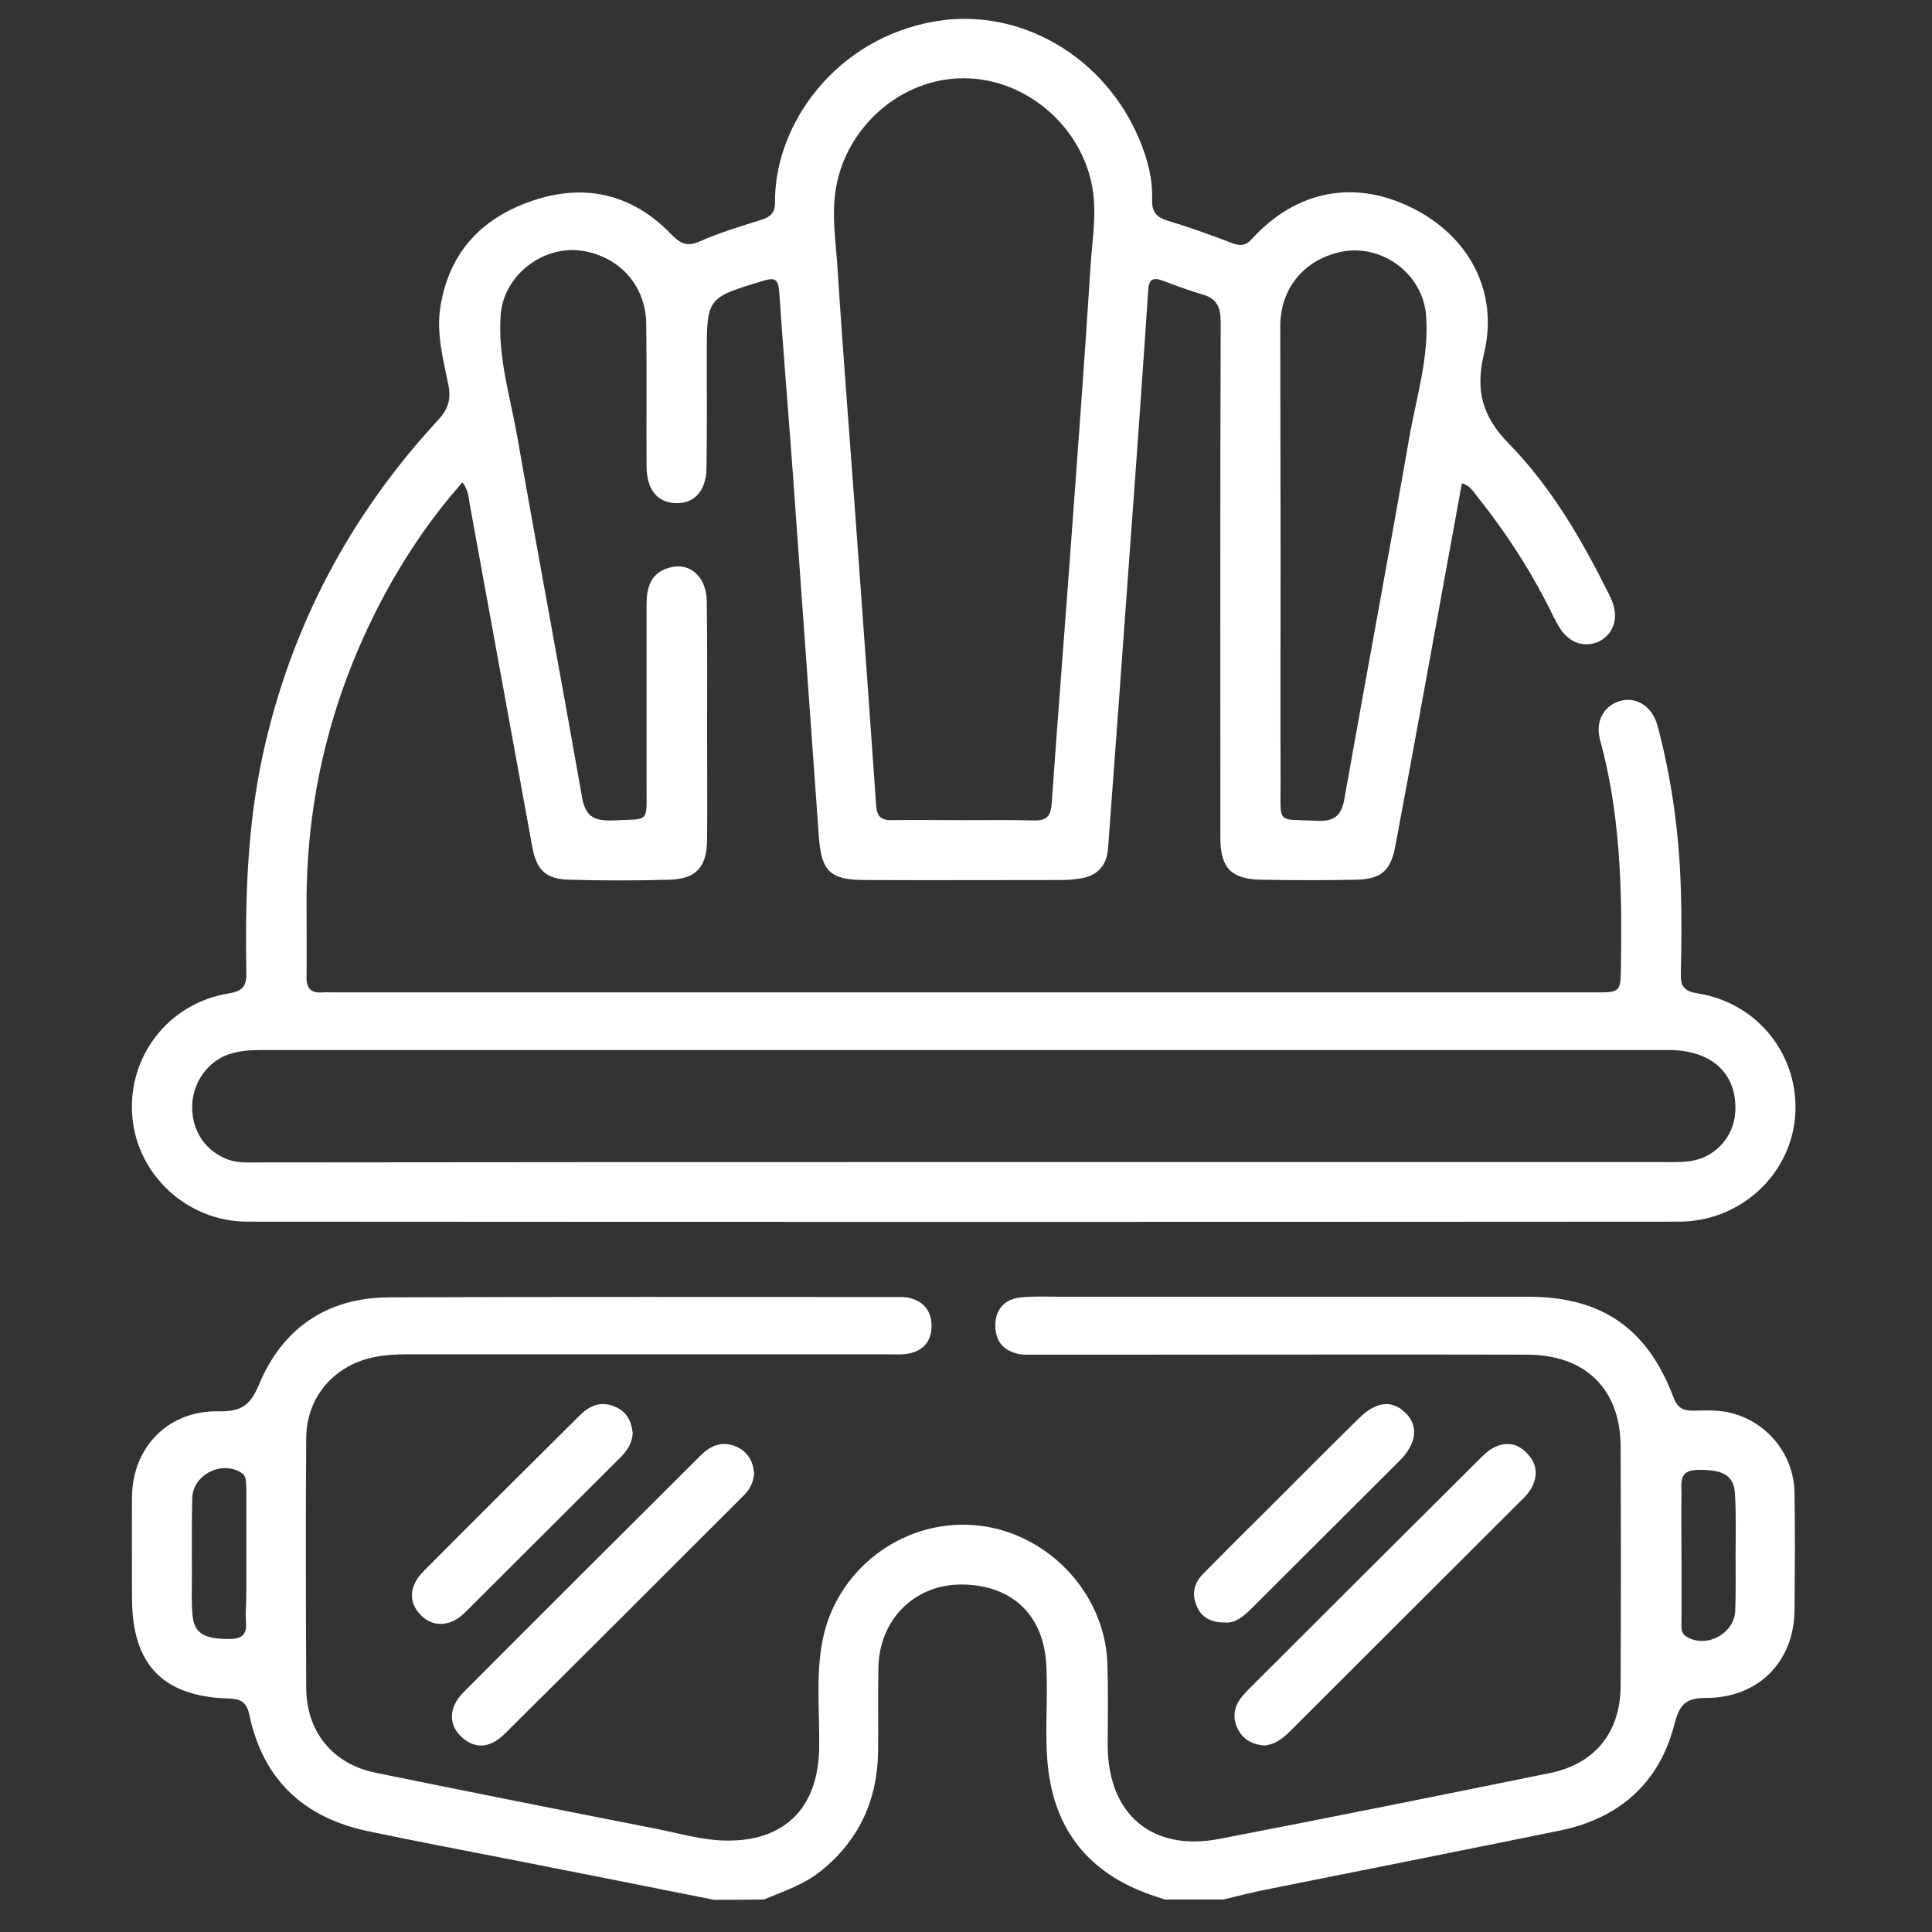
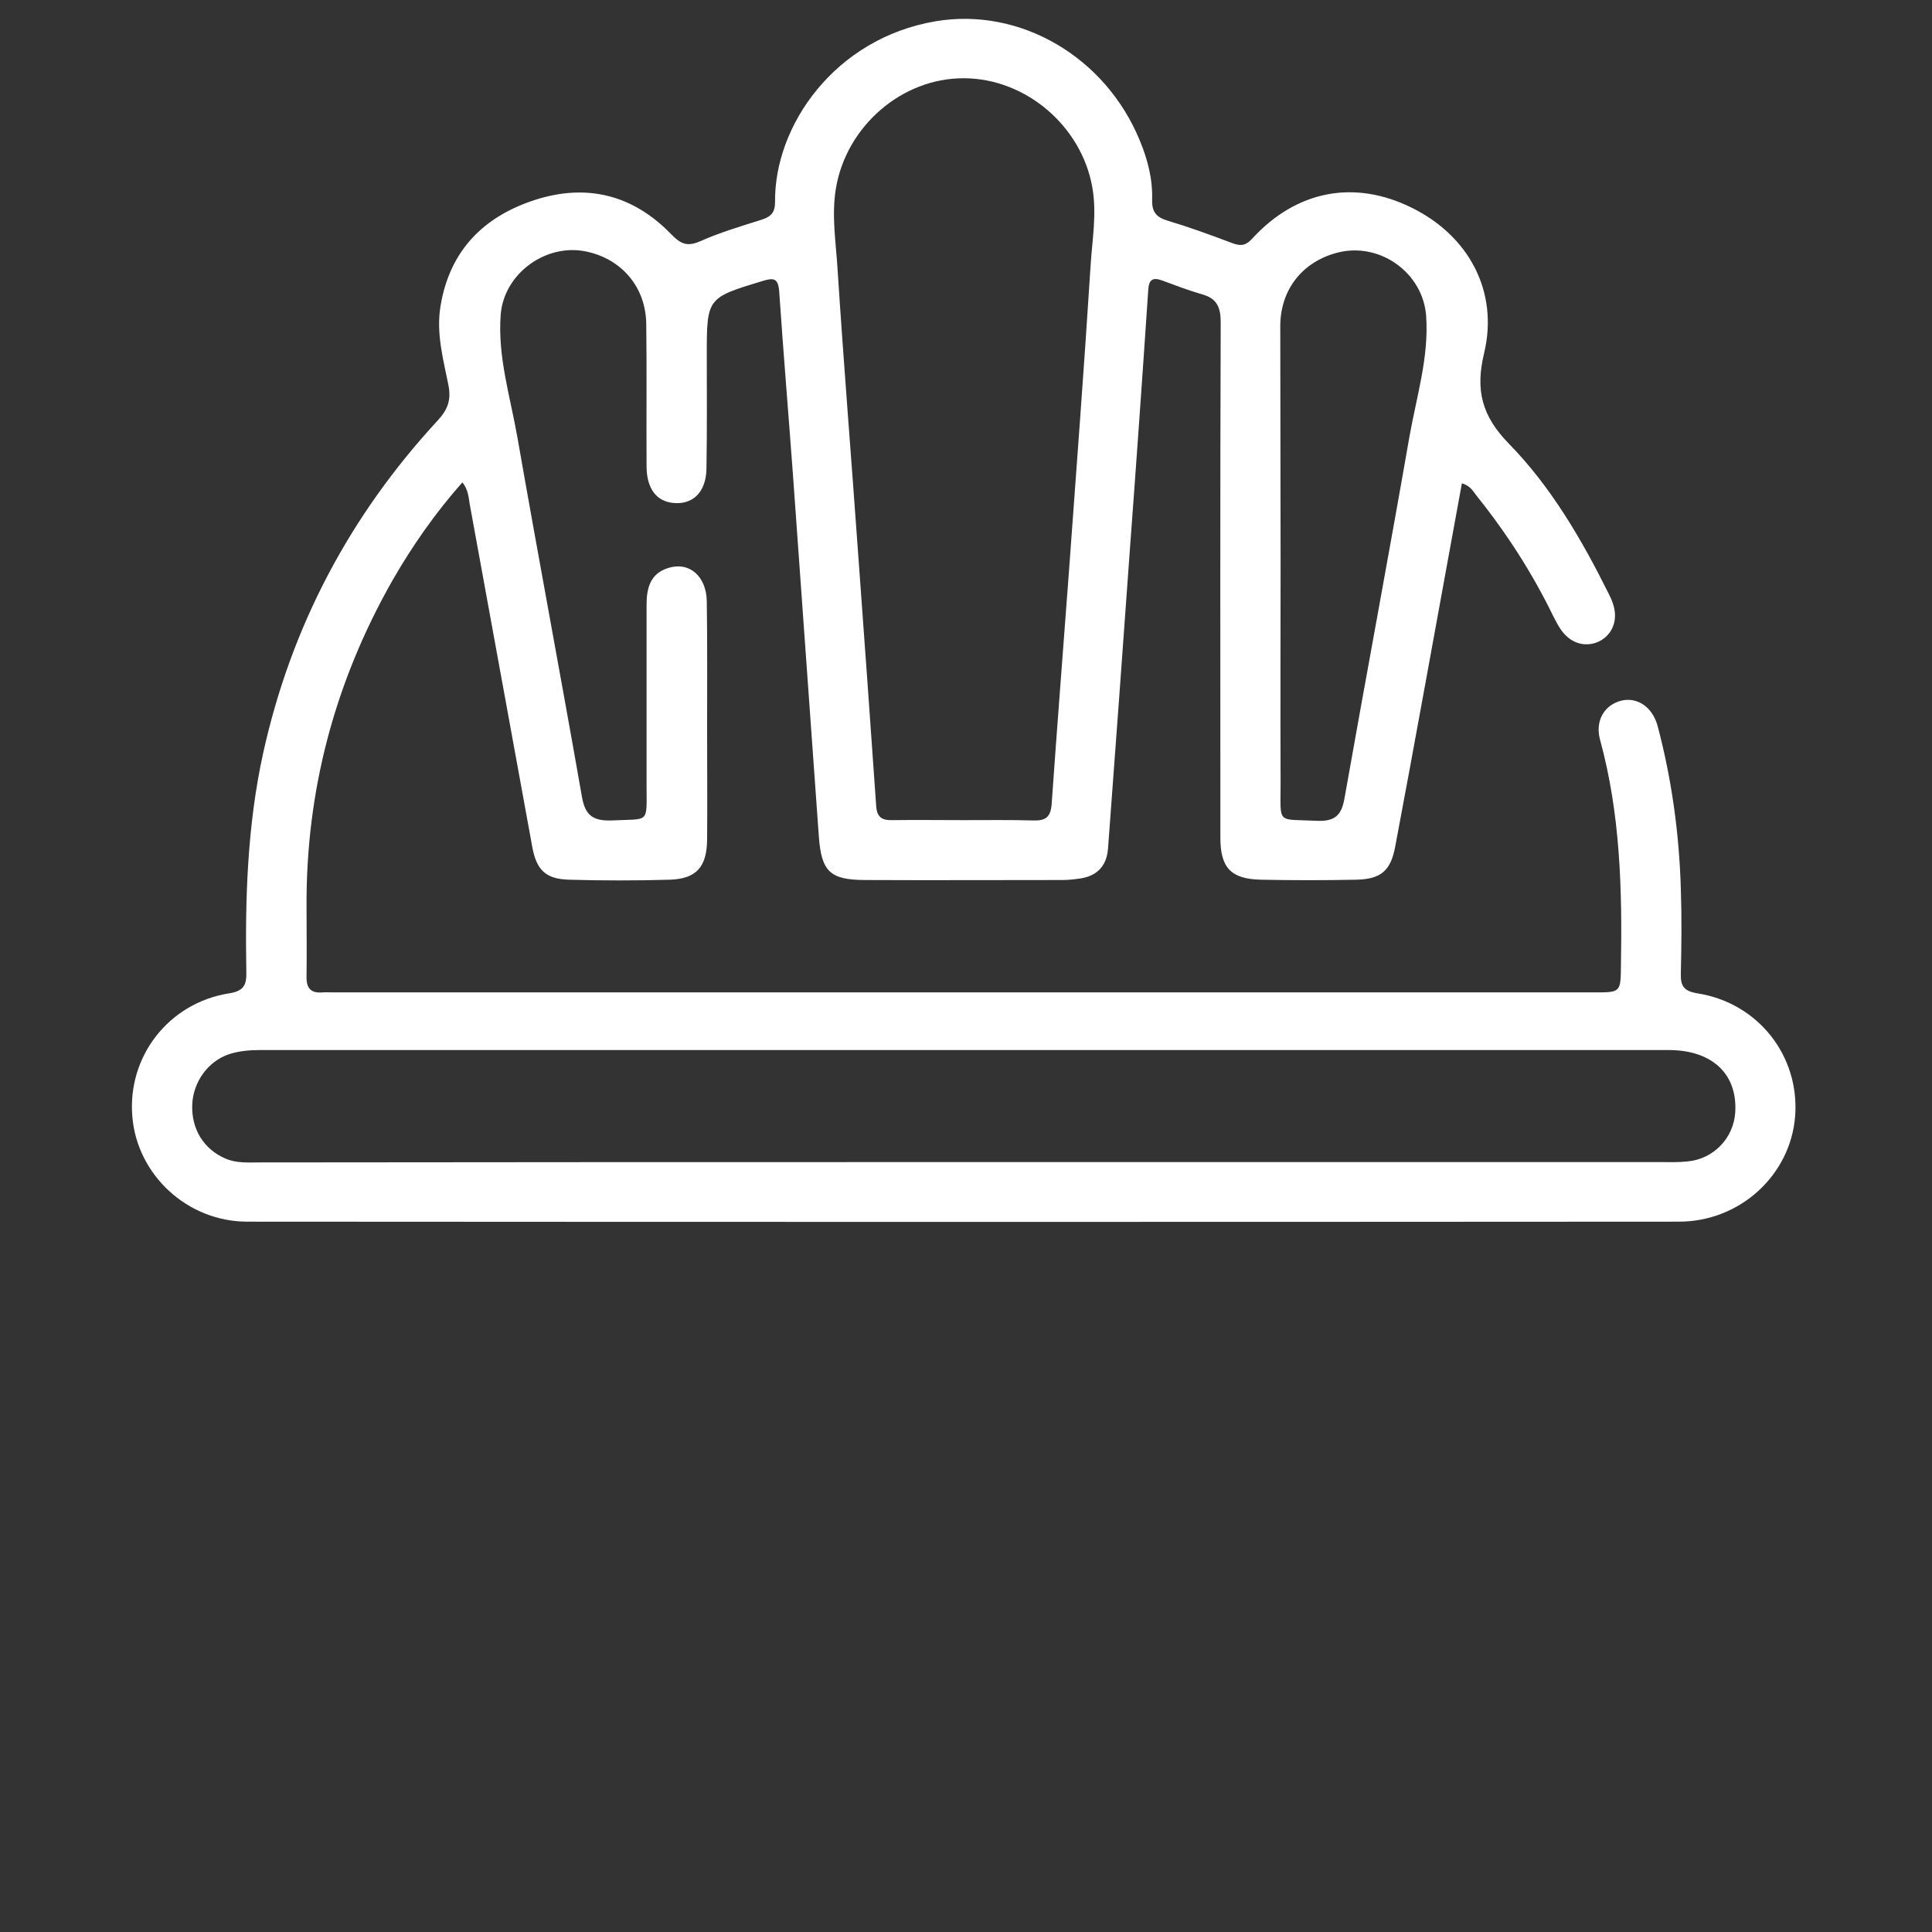
<svg xmlns="http://www.w3.org/2000/svg" version="1.1" id="Capa_1" x="0px" y="0px" viewBox="0 0 600 600" style="enable-background:new 0 0 600 600;" xml:space="preserve">
  <rect x="0" y="0" width="600" height="600" fill="#333333" stroke="none" />
  <style type="text/css">
	.st0{fill:#FFFFFF;}
</style>
  <g>
-     <path class="st0" d="M221.7,590c-20.5-4.1-41-8.2-61.5-12.2c-15.3-3-30.6-5.9-45.9-9.1c-20-4.2-32.7-16.1-36.9-36.3   c-0.8-3.7-2.6-4.8-6.3-4.9C50.6,526.9,41.1,517,41,496.6c0-10.6-0.1-21.3,0-31.9c0.2-15.4,11.4-26.7,26.8-26.4   c6.6,0.1,9.7-1.4,12.5-8c7.3-17.8,21.3-27.4,40.8-27.4c52.3-0.2,104.6-0.1,156.9-0.1c1.5,0,3.1-0.1,4.5,0.3   c4.4,1.1,6.8,4.1,6.8,8.6c0,4.6-2.3,7.6-6.8,8.6c-2.2,0.5-4.5,0.3-6.8,0.3c-49.8,0-99.7,0-149.5,0c-3.4,0-6.8,0.2-10.2,0.9   c-12.3,2.6-20.8,12.4-20.9,25c-0.2,25.8-0.1,51.6,0,77.5c0,13.8,8.2,23.9,21.8,26.6c29,5.9,58.1,11.7,87.2,17.4   c6.9,1.4,13.7,3.4,20.8,3.6c18.5,0.5,29.1-9.9,29.5-28.4c0.2-11.2-1.1-22.4,1-33.5c4.1-21.9,24.4-37.6,46.6-36.1   c22.4,1.5,41.1,20.5,41.9,42.9c0.3,8.5,0.1,17.1,0.1,25.6c0.1,21.3,13.7,33,34.6,29c34.3-6.6,68.6-13.5,102.9-20.5   c14-2.9,21.8-12.8,21.8-27.2c0.1-24.7,0.1-49.4,0-74c0-17.9-10.8-28.6-28.9-28.7c-40.9-0.1-81.8,0-122.7,0c-10.1,0-20.2,0-30.2,0   c-1.7,0-3.5,0.1-5.1-0.2c-4.7-1-7.3-3.9-7.3-8.8c0-4.8,2.6-8,7.3-8.7c3.9-0.5,8-0.3,12-0.3c48.7,0,97.4,0,146.1,0   c22.9,0,37.1,9.8,45.2,31.2c1.2,3.3,3,4.3,6.3,4.2c3.4-0.1,6.9-0.2,10.2,0.4c12,2.3,20.9,12.8,21.1,25c0.2,12.1,0.1,24.3,0,36.5   c-0.1,16-11.2,27.3-27.4,27.3c-6.1,0-8.2,1.8-9.8,7.8c-4.6,18.5-17.1,29.6-35.7,33.4c-30.3,6.2-60.7,12.2-91.1,18.3   c-4.5,0.9-8.9,2-13.3,3.1c-6.1,0-12.2,0-18.3,0c-0.9-0.3-1.8-0.6-2.7-0.9c-19.1-6.2-30.8-18.8-33.4-39c-1.4-11.1,0-22.3-0.7-33.5   c-1-15.5-11.3-24.7-27.1-24.4c-14.1,0.3-24.7,11.1-25,25.7c-0.2,8.7,0,17.4-0.1,26.1c-0.2,15.1-5.9,27.6-17.7,37.1   c-5.3,4.3-11.6,6.3-17.7,8.9C232.4,590,227,590,221.7,590z M76.5,483.2c0-6.8,0-13.6,0-20.4c0-0.2,0-0.4,0-0.6   c-0.2-1.8,0.3-3.8-1.8-5c-6.2-3.6-14.8,0.9-15,8.1c-0.2,7.9-0.1,15.9-0.1,23.9c0,4.2-0.2,8.3,0.2,12.5c0.5,5.7,3.9,7.4,11.8,7.3   c6-0.1,4.7-4.2,4.7-7.5C76.6,495.3,76.5,489.3,76.5,483.2z M522.2,482.8c0,7,0,14,0,21c0,1.6-0.3,3.4,1.6,4.5   c6.1,3.7,14.8-0.9,15.1-8.1c0.2-5.7,0.1-11.4,0.1-17c0-6.4,0.2-12.9-0.2-19.3c-0.3-5.8-3.9-7.6-11.7-7.4c-5.8,0.1-4.9,4-4.9,7.5   C522.1,470.3,522.2,476.6,522.2,482.8z" />
    <path class="st0" d="M454,150.1c-3.9,21.5-7.8,42.6-11.6,63.6c-3,16.4-6,32.8-9.1,49.2c-1.4,7.5-4.4,10.1-12,10.3   c-9.9,0.2-19.8,0.2-29.7,0c-9.3-0.2-12.6-3.7-12.6-13c0-53.3-0.1-106.7,0.1-160c0-4.7-1.1-7.5-5.8-8.8c-4.2-1.2-8.3-2.8-12.4-4.3   c-2.8-1-4.1-0.4-4.3,2.9c-1.8,26.9-3.7,53.7-5.7,80.6c-2.2,31-4.5,62-6.8,93c-0.4,5.2-3.3,8.4-8.5,9.2c-1.9,0.3-3.8,0.5-5.7,0.5   c-20.4,0-40.7,0.1-61.1,0c-11,0-13.7-2.6-14.5-13.5c-2.7-37.3-5.3-74.5-8-111.8c-1.4-19.1-3-38.2-4.3-57.3   c-0.3-4.4-1.7-4.5-5.3-3.4c-17.1,5.2-17.2,5.2-17.2,22.9c0,11.8,0.1,23.5-0.1,35.3c-0.1,7.3-4.2,11.3-10.3,10.7   c-5.2-0.5-8.2-4.4-8.3-11.1c-0.1-14.8,0.1-29.6-0.1-44.4c-0.1-11.5-7.6-20.3-18.7-22.6c-12.5-2.6-25.5,6.9-26.5,19.6   c-1,13.1,3,25.6,5.2,38.2c6.5,37.2,13.5,74.3,20,111.4c1,5.9,3.4,7.7,9.3,7.5c11.8-0.6,10.8,1.2,10.8-10.7c0-18.8,0-37.6,0-56.4   c0-5.1,1.2-9.6,6.7-11.3c6.5-2.1,11.9,2.5,12,10.4c0.2,13.5,0.1,27,0.1,40.4c0,11.2,0.1,22.4,0,33.6c-0.1,8.4-3.3,12.1-11.5,12.4   c-10.5,0.3-20.9,0.3-31.4,0c-7.2-0.2-10.1-3-11.4-10.2c-6.5-35.4-12.9-70.9-19.4-106.3c-0.4-2.2-0.4-4.5-2.3-6.9   c-8.5,9.6-15.6,19.8-21.8,30.6C104,211.8,95,245.5,95.2,281.6c0,7.2,0.1,14.4,0,21.6c-0.1,3.7,1.3,5.3,5,5c1.1-0.1,2.3,0,3.4,0   c130.5,0,261,0,391.5,0c8.3,0,8.2,0,8.3-8.5c0.4-23.6-0.2-47-6.5-70c-1.6-5.9,1.4-10.8,6.6-12.1c4.9-1.2,9.7,1.9,11.3,7.9   c4.4,16.6,6.7,33.5,7.2,50.6c0.3,8.7,0.2,17.5,0,26.2c-0.1,3.8,0.8,5.5,5.2,6.2c18.9,3,31.7,19.5,30.3,38.1   c-1.4,18.3-17.1,32.8-36.1,32.8c-148.2,0.1-296.4,0.1-444.6,0c-18.6,0-34.2-14.5-35.7-32.6c-1.6-18.6,11.2-35.3,30-38.3   c4.6-0.7,5.5-2.6,5.4-6.6c-0.4-22.8,0.3-45.5,5.2-67.9c8.7-39.5,27-74,54.4-103.6c3-3.3,4-6.2,3.2-10.6c-1.6-8.1-3.9-16.2-2.5-24.7   c2.8-17.2,13.3-27.8,29.3-33c16.1-5.2,30.5-1.6,42.3,10.6c3,3.1,5,4,9.1,2.2c6.1-2.7,12.5-4.6,18.8-6.6c3-0.9,4.4-2.2,4.4-5.5   c-0.3-23.7,18.5-50.9,49.9-56.2c26.2-4.4,52.7,11,63.4,37.1c2.4,5.8,4,11.9,3.8,18.3c-0.1,3.6,1.1,5.4,4.7,6.5   c6.7,2,13.3,4.4,19.9,6.9c2.6,1,4.3,1.1,6.4-1.2c13.8-15.1,31.8-18.5,49.6-9.7c17.7,8.7,27.1,26,22.5,45.2   c-2.8,11.6-0.6,19.6,7.7,28.1c13.2,13.5,22.7,29.9,31.1,46.8c1.2,2.4,2.1,4.9,1.8,7.6c-0.7,6.6-8.1,10.1-13.7,6.4   c-2.7-1.8-4-4.5-5.4-7.2c-6.5-13.4-14.5-25.8-23.8-37.4C457.6,152.8,456.8,150.9,454,150.1z M298.7,360.9c72.4,0,144.9,0,217.3,0   c2.7,0,5.3,0.1,8-0.2c8.1-0.7,14.4-7.2,14.9-15.3c0.7-11.9-7.2-19.3-20.7-19.3c-145.8,0-291.7,0-437.5,0c-3.3,0-6.5,0.3-9.6,1.3   c-6.5,2.2-11.1,8.6-11.4,15.6c-0.3,7.7,3.6,13.9,10.3,16.8c3.5,1.5,7.1,1.2,10.7,1.2C153.4,360.9,226,360.9,298.7,360.9z    M299.3,254.7c7.2,0,14.5-0.1,21.7,0.1c3.8,0.1,5.3-1.1,5.6-5.1c1.7-24.2,3.6-48.4,5.4-72.6c2.3-31.6,4.7-63.1,6.7-94.7   c0.5-8.1,2-16.1,0.5-24.4c-3.4-18.8-20.5-33.6-39.8-33.7c-19.4-0.1-36.6,15-39.8,34.2c-1.4,8.4,0,16.7,0.5,24.9   c1.9,29.5,4.3,59,6.4,88.5c1.9,26.1,3.8,52.2,5.6,78.3c0.2,3.5,1.7,4.6,5,4.5C284.5,254.6,291.9,254.7,299.3,254.7z M397.7,174.5   C397.7,174.5,397.7,174.5,397.7,174.5c0,23-0.1,45.9,0,68.9c0,12.8-1.3,10.9,11.1,11.5c5.8,0.3,7.9-1.7,8.8-7.3   c6.6-37.3,13.6-74.6,20.1-111.9c2.2-12.5,6.1-24.7,5.2-37.6c-1-13.4-14.3-22.9-27.3-19.7c-10.9,2.7-17.9,11.3-18,22.7   C397.6,125.5,397.7,150,397.7,174.5z" />
-     <path class="st0" d="M234.2,457.6c-0.2,2.9-1.5,5.2-3.5,7.1c-24.6,24.6-49.2,49.2-73.9,73.7c-4.7,4.7-9.5,4.8-13.6,0.9   c-3.9-3.7-3.9-9,0.6-13.6c24.5-24.6,49.2-49.2,73.8-73.7c3-3,6.5-4.6,10.9-2.8C232.3,450.8,233.9,453.9,234.2,457.6z" />
-     <path class="st0" d="M392.6,542.1c-3.2-0.3-6.1-1.5-7.9-4.6c-1.7-3-1.8-6.2,0-9.2c0.8-1.3,1.9-2.4,2.9-3.5c24-24,48.1-48,72.2-72   c1.1-1.1,2.2-2.1,3.5-2.9c3.9-2.3,7.8-1.9,10.9,1.4c3.2,3.2,3.5,7.1,1.3,11c-0.9,1.6-2.3,3-3.7,4.3c-23.5,23.5-47,46.9-70.5,70.4   C398.9,539.4,396.5,541.7,392.6,542.1z" />
-     <path class="st0" d="M196.5,445.1c-0.2,2.9-1.5,5.1-3.4,7.1c-16.3,16.2-32.5,32.5-48.8,48.7c-4.5,4.4-10,4.5-13.7,0.6   c-3.8-3.9-3.6-9,1-13.6c16.1-16.2,32.2-32.2,48.4-48.3c3-3,6.5-4.6,10.8-2.8C194.5,438.2,196.1,441.2,196.5,445.1z" />
-     <path class="st0" d="M380.6,503.9c-4.2,0-7.2-1.3-8.8-4.8c-1.8-3.9-1.1-7.4,1.9-10.4c6.5-6.6,13.1-13.2,19.7-19.7   c9.5-9.5,19-19.1,28.6-28.5c5.3-5.3,10.3-5.8,14.4-1.8c4.2,4,3.6,9.6-1.7,14.9c-15.4,15.4-30.9,30.8-46.3,46.2   C386.1,502,383.7,504.1,380.6,503.9z" />
  </g>
</svg>